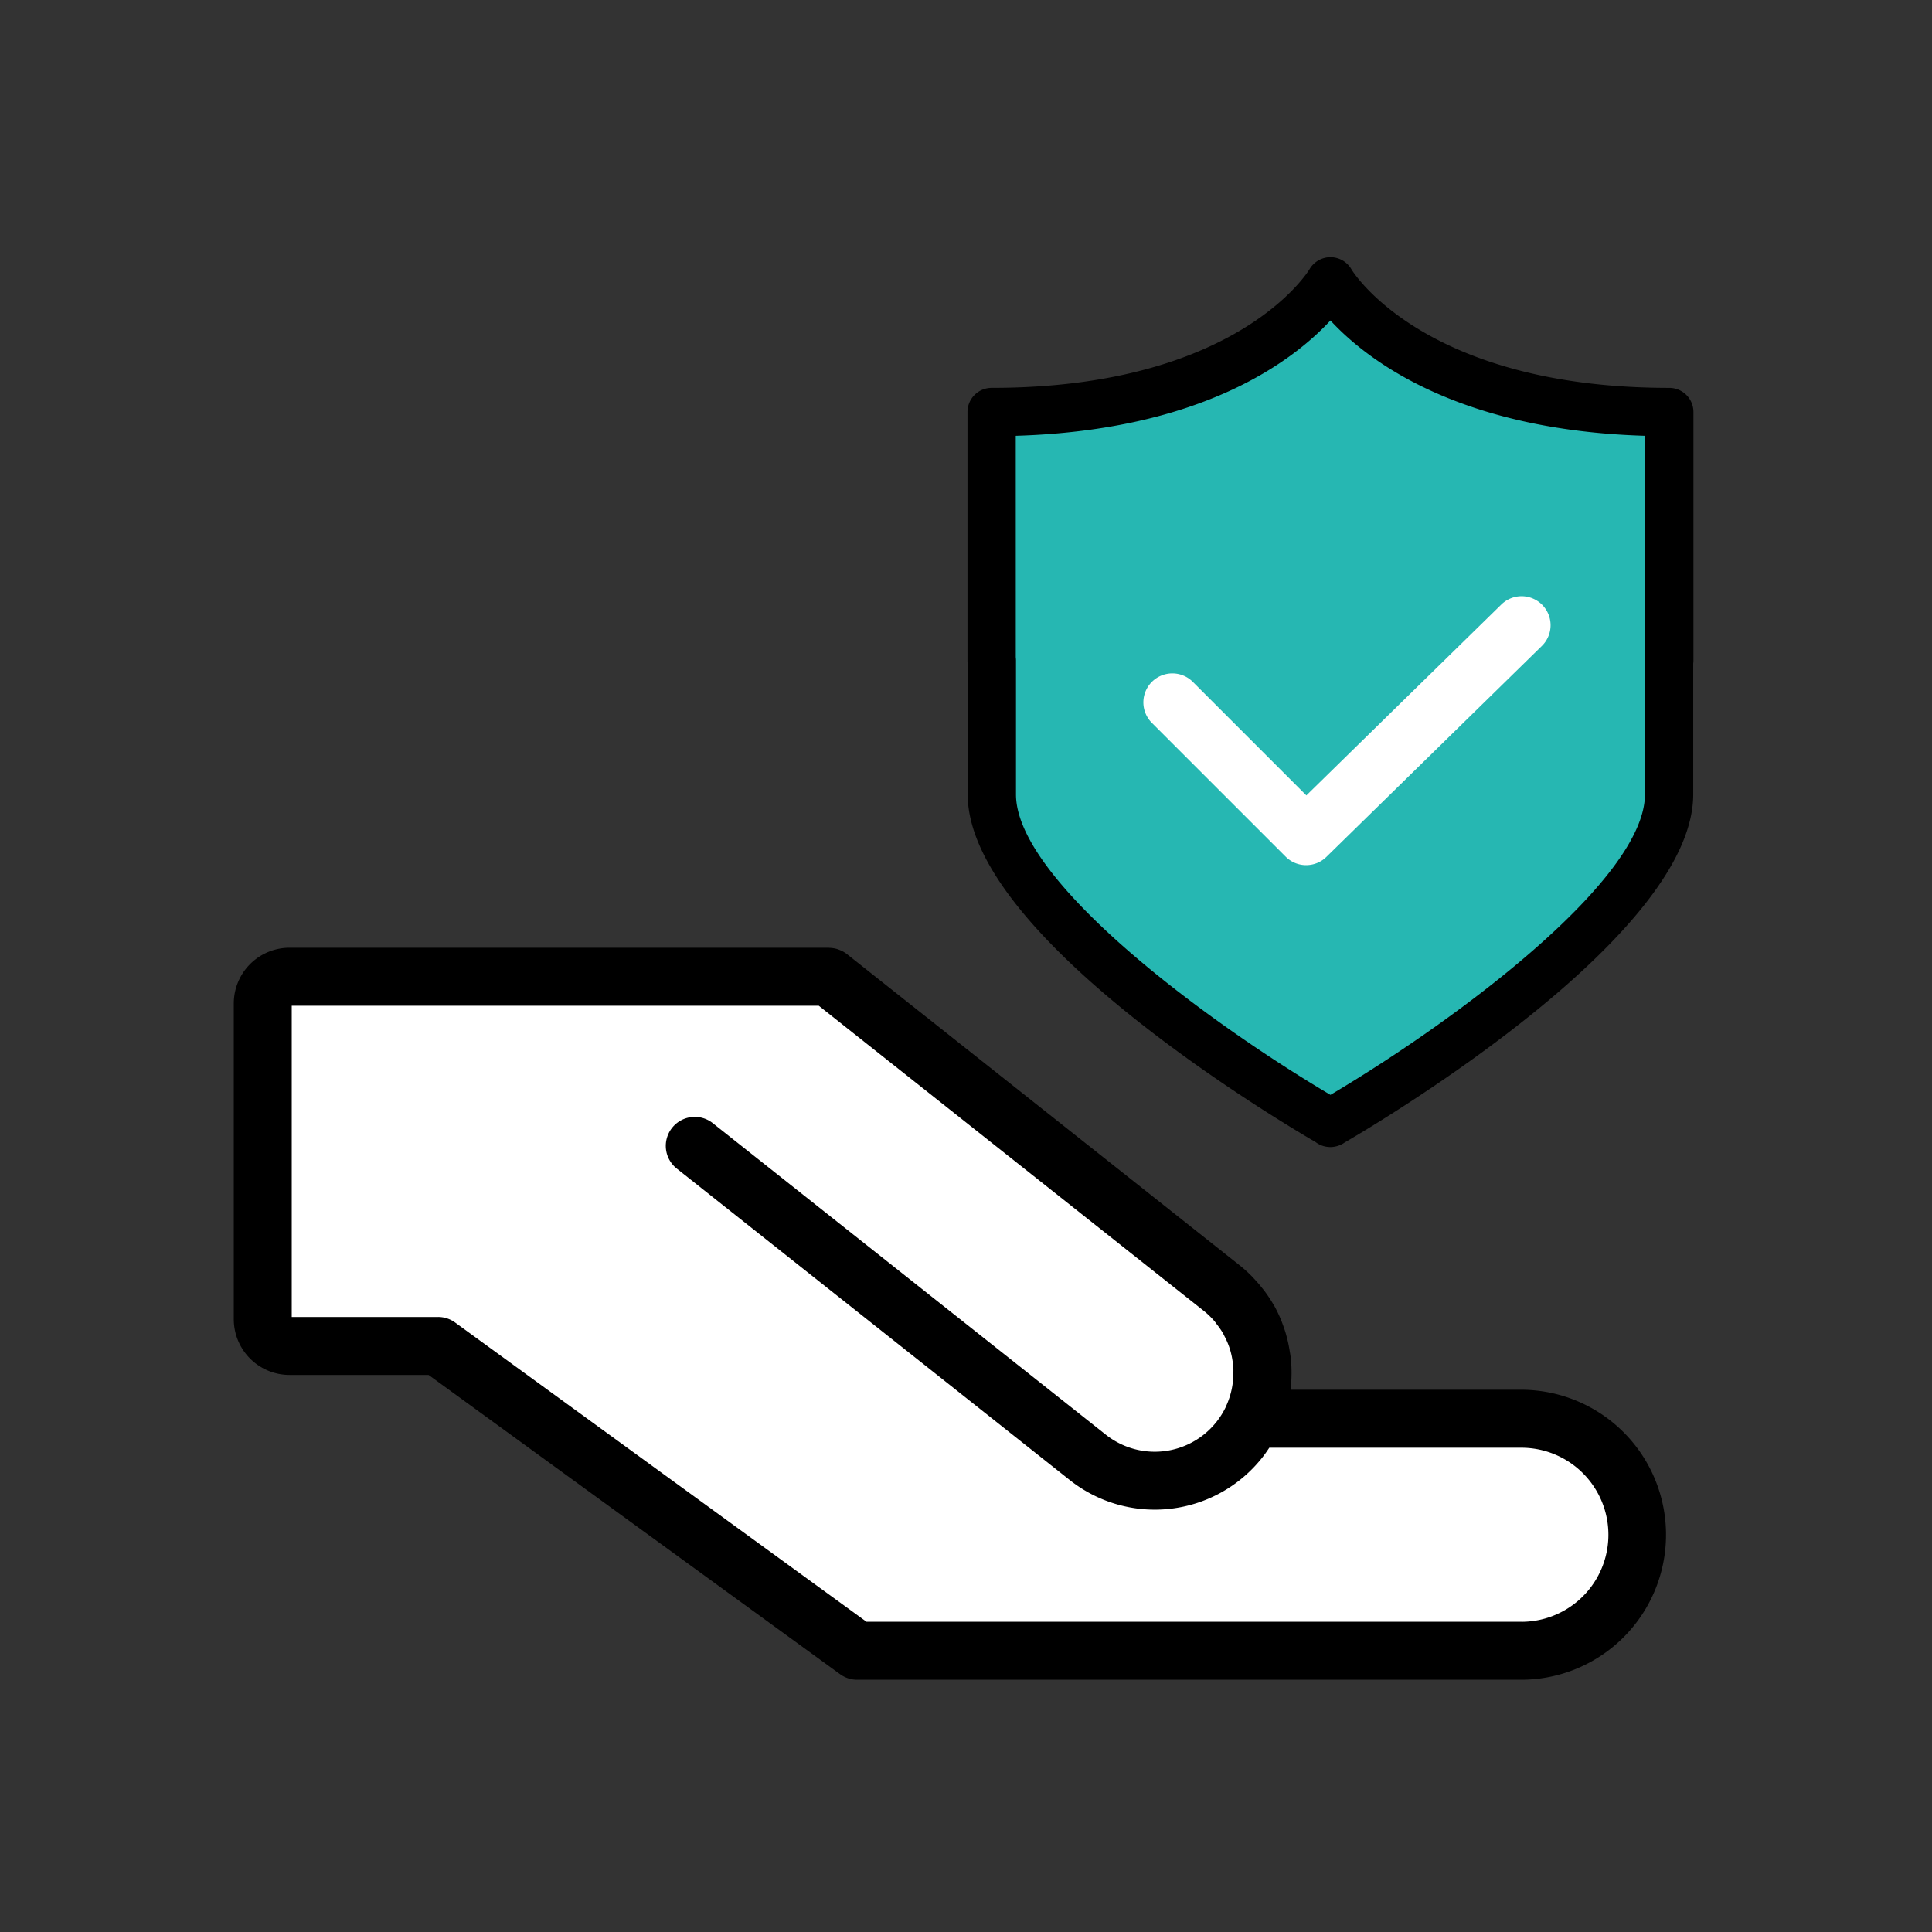
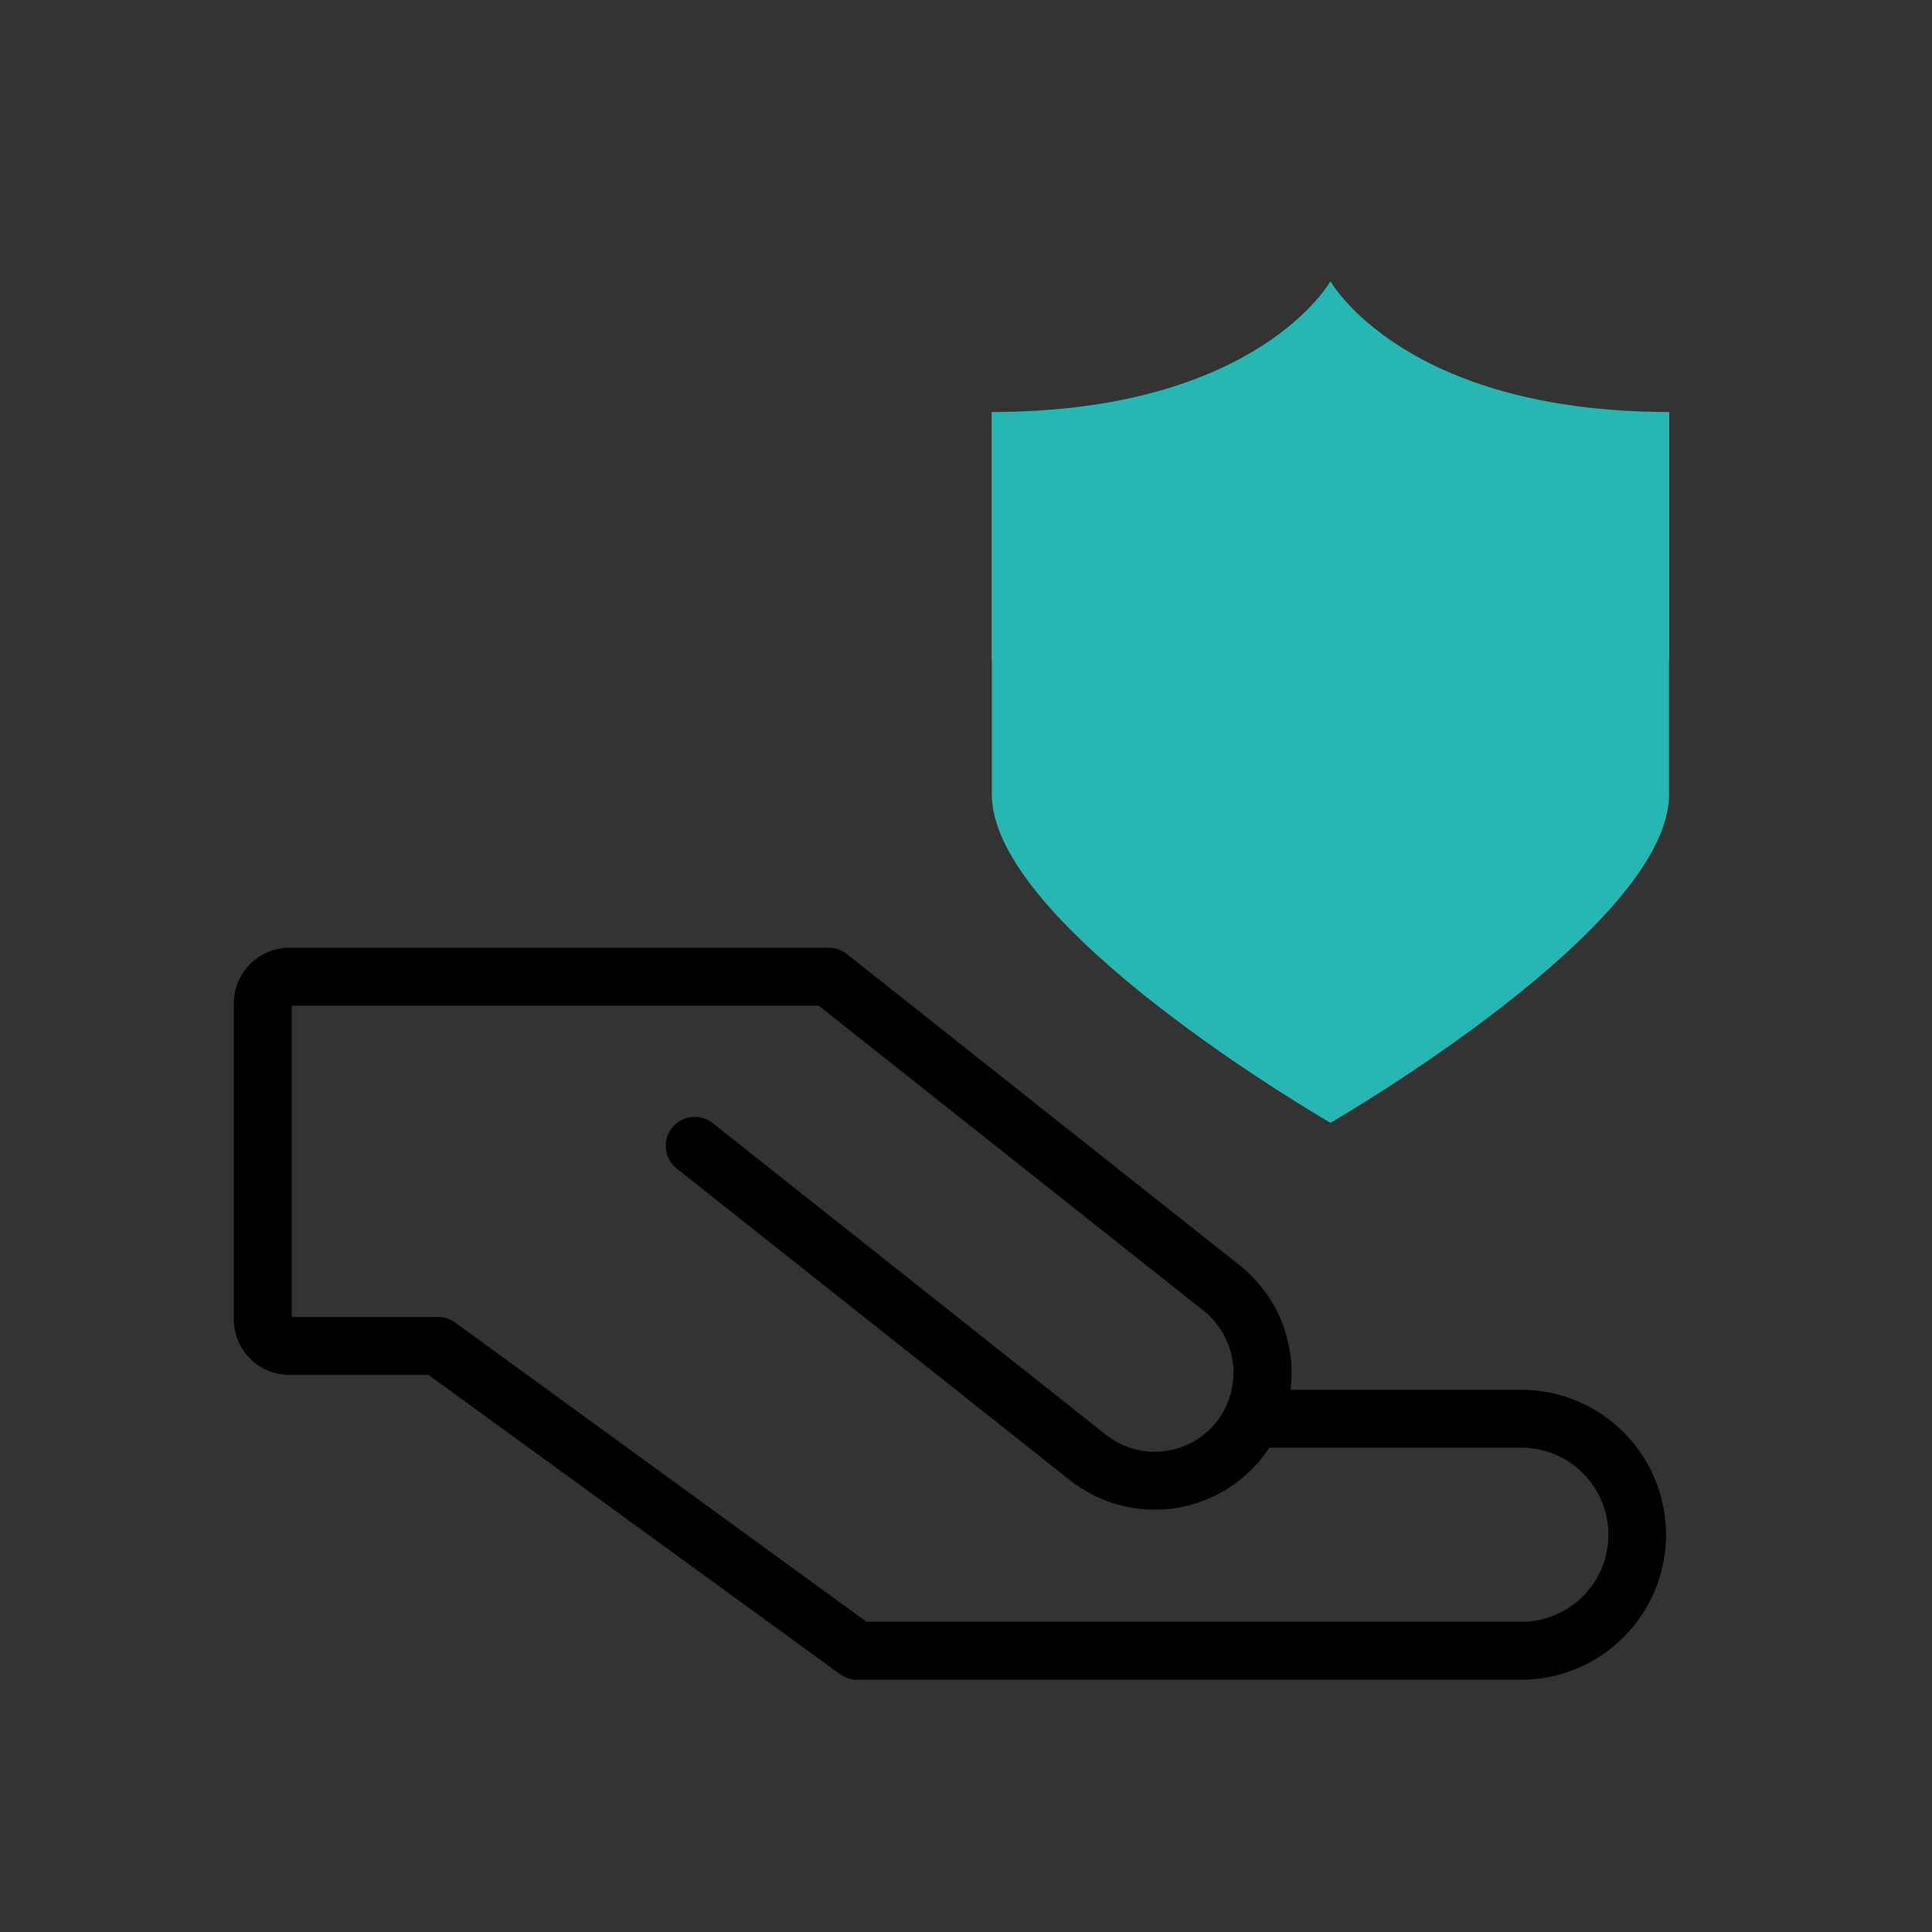
<svg xmlns="http://www.w3.org/2000/svg" data-name="グループ 23573" width="120" height="120">
  <rect width="100%" height="100%" fill="#333333" stroke="none" />
  <defs>
    <clipPath id="a">
      <path data-name="長方形 7484" fill="none" d="M0 0h120v120H0z" />
    </clipPath>
  </defs>
  <g data-name="グループ 23552" clip-path="url(#a)">
-     <path data-name="パス 65429" d="M94.568 88.121H77.776a6.7 6.7 0 00-1.886-8.11L51.48 60.666h-33.5a1.659 1.659 0 00-1.66 1.66v19.612a1.659 1.659 0 001.66 1.66h9.232l26.026 18.934h41.33a7.148 7.148 0 007.147-7.147v-.116a7.148 7.148 0 00-7.147-7.147" fill="#fff" />
    <path data-name="パス 65430" d="M94.568 86.321H80.159v-.025a8.439 8.439 0 00.061-.985v-.1a8.551 8.551 0 00-.053-.924c0-.018-.007-.036-.01-.054-.013-.112-.037-.222-.054-.334a8.935 8.935 0 00-.12-.616c-.031-.132-.067-.26-.1-.39a7.717 7.717 0 00-.191-.58c-.041-.11-.079-.222-.125-.332a8.293 8.293 0 00-.412-.859c-.013-.023-.029-.044-.042-.067a8.519 8.519 0 00-.494-.762c-.058-.08-.12-.157-.181-.235q-.225-.29-.475-.56l-.2-.216a8.506 8.506 0 00-.754-.682l-24.41-19.344a1.8 1.8 0 00-.475-.262l-.089-.035a1.818 1.818 0 00-.51-.086c-.016 0-.029-.007-.044-.007h-33.5a3.463 3.463 0 00-3.46 3.46V81.94a3.463 3.463 0 003.46 3.46h8.639l25.56 18.587a1.8 1.8 0 001.058.344h41.33a9.006 9.006 0 000-18.011m0 14.411H53.82L28.268 82.144a1.794 1.794 0 00-1.058-.344h-9.09V62.466h32.734l23.918 18.956a4.955 4.955 0 01.655.632c.064.073.114.154.173.229a4.867 4.867 0 01.346.5c.058.1.1.2.155.3a4.855 4.855 0 01.222.512c.04.109.076.22.107.332a4.723 4.723 0 01.116.539c.02.121.043.241.054.365.014.158.008.314.008.472a4.926 4.926 0 01-.46 2.051.316.316 0 00-.012.036 4.891 4.891 0 01-7.456 1.717L44.272 69.761a1.8 1.8 0 10-2.236 2.822l24.408 19.345a8.505 8.505 0 0011.946-1.382c.161-.2.307-.412.448-.625h15.73a5.406 5.406 0 010 10.811" />
    <path data-name="パス 65431" d="M82.638 17.468s-4.532 8.122-21.047 8.122v15.428h.014v8.322c0 8.17 20.472 20.074 21.019 20.39v.014l.013-.007.013.007v-.014c.546-.317 21.019-12.221 21.019-20.39v-8.322h.013V25.59c-16.513 0-21.046-8.122-21.046-8.122" fill="#26b7b2" />
-     <path data-name="パス 65432" d="M82.624 71.245a1.5 1.5 0 01-.775-.216 1.37 1.37 0 01-.137-.094c-2.871-1.673-21.607-12.944-21.607-21.595v-8.126a1.317 1.317 0 01-.013-.2V25.591a1.5 1.5 0 011.5-1.5c15.29 0 19.7-7.291 19.742-7.364a1.507 1.507 0 011.3-.752h.012a1.5 1.5 0 011.295.754c.08.134 4.516 7.363 19.741 7.363a1.5 1.5 0 011.5 1.5v15.426a1.536 1.536 0 01-.013.2v8.124c0 8.686-18.943 20.042-21.653 21.623-.029.02-.06.041-.091.06a1.59 1.59 0 01-.8.222M63.092 40.822a1.5 1.5 0 01.013.2v8.322c0 5.239 11.411 13.844 19.532 18.66 8.122-4.82 19.532-13.429 19.532-18.66v-8.326a1.322 1.322 0 01.013-.2v-13.75c-11.606-.347-17.25-4.679-19.546-7.163-2.3 2.484-7.939 6.816-19.546 7.163z" />
-     <path data-name="パス 65433" d="M81.128 53.736a1.794 1.794 0 01-1.273-.527l-8.3-8.3a1.8 1.8 0 112.545-2.546l7.04 7.042 12.11-11.858a1.8 1.8 0 112.518 2.573l-13.38 13.1a1.79 1.79 0 01-1.259.515" fill="#fff" />
  </g>
</svg>